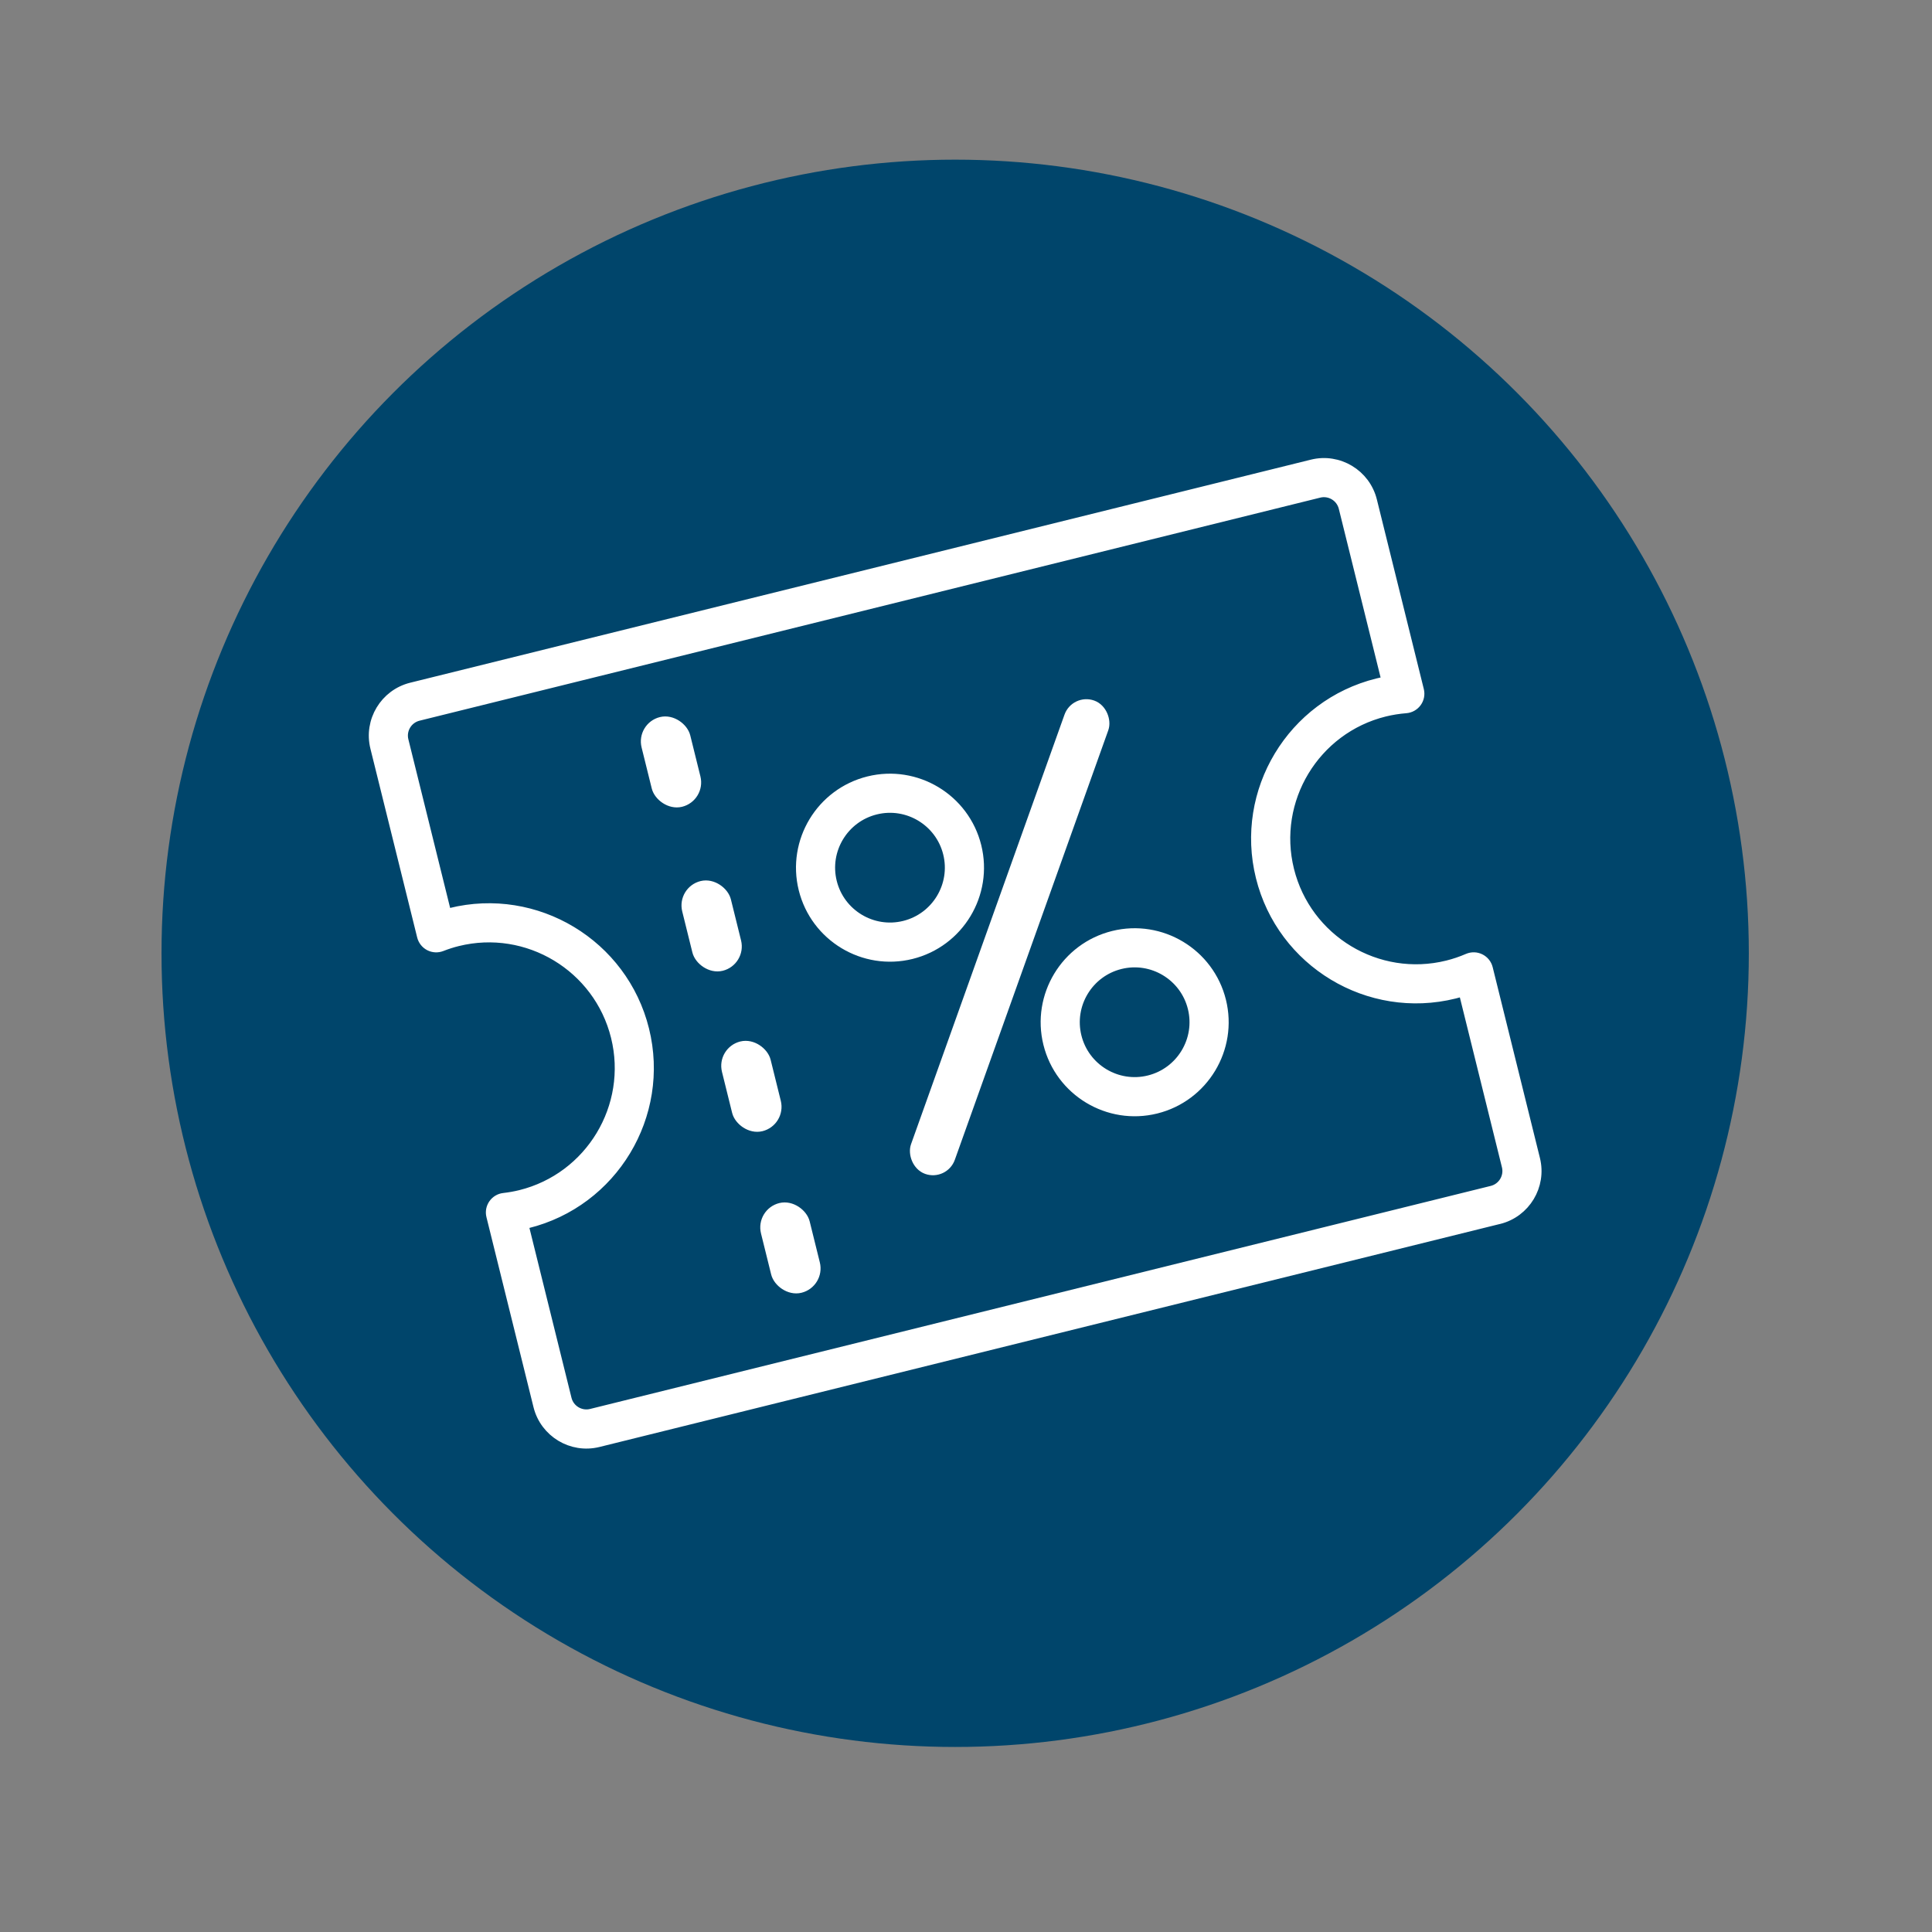
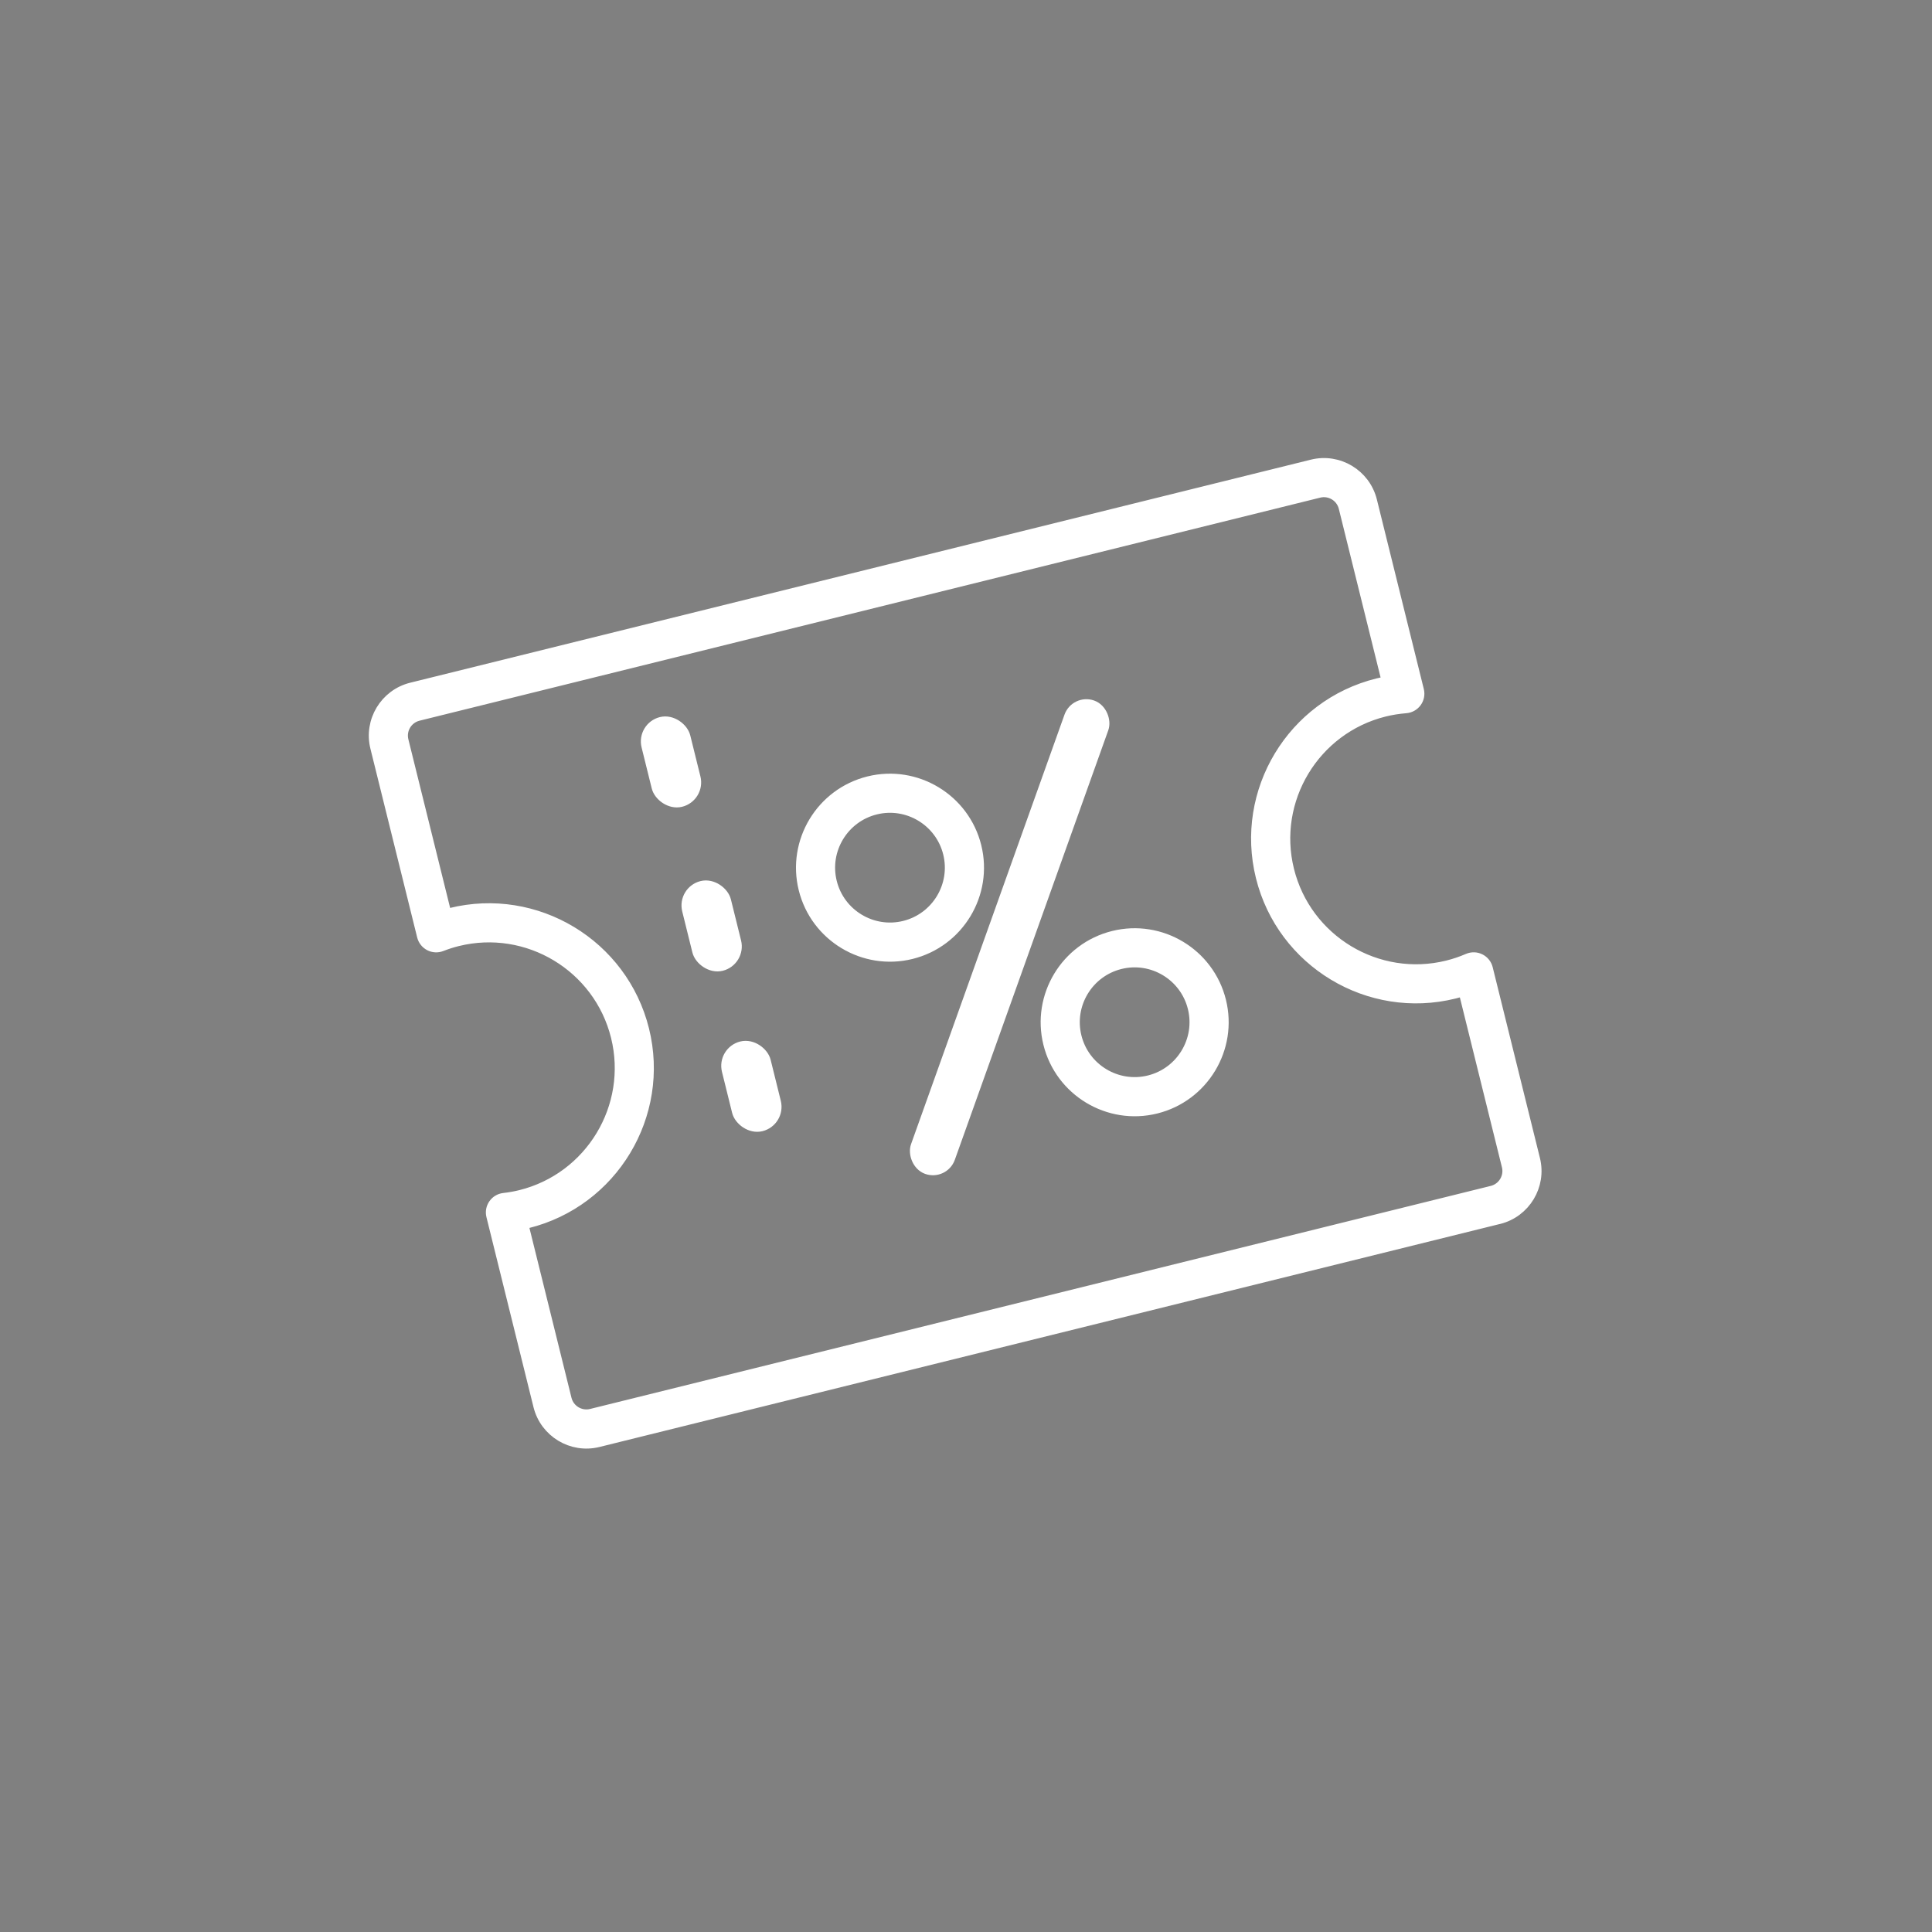
<svg xmlns="http://www.w3.org/2000/svg" id="Capa_1" data-name="Capa 1" viewBox="0 0 667 667">
  <rect x="0" y="0" width="667" height="667" fill="#808080" stroke="none" />
  <defs>
    <style>
      .cls-1 {
        fill: #00456b;
      }

      .cls-2 {
        fill: #fff;
        stroke: #fff;
        stroke-linecap: round;
        stroke-linejoin: round;
        stroke-width: 4px;
      }
    </style>
  </defs>
-   <circle class="cls-1" cx="329.76" cy="329.12" r="274" />
  <g>
    <path class="cls-2" d="m314.58,329.12c-16.3,4.04-32.84-5.94-36.88-22.24s5.94-32.84,22.24-36.88,32.84,5.94,36.88,22.24-5.94,32.84-22.24,36.88Zm-12.36-49.89c-11.21,2.78-18.07,14.15-15.29,25.36,2.78,11.21,14.15,18.07,25.36,15.29s18.07-14.15,15.29-25.36-14.15-18.07-25.36-15.29Z" />
    <path class="cls-2" d="m399.05,382.48c-16.3,4.04-32.84-5.94-36.88-22.24-4.04-16.3,5.94-32.84,22.24-36.88,16.3-4.04,32.84,5.94,36.88,22.24,4.04,16.3-5.94,32.84-22.24,36.88Zm-12.36-49.89c-11.21,2.78-18.07,14.15-15.29,25.36s14.15,18.07,25.36,15.29,18.07-14.15,15.29-25.36-14.15-18.07-25.36-15.29Z" />
    <path class="cls-2" d="m517.44,420.6l-310.96,77.01c-8.99,2.23-18.12-3.28-20.35-12.27l-16.25-65.62c-.33-1.33-.07-2.73.71-3.85s2-1.86,3.36-2.01c2.02-.23,3.96-.58,5.79-1.03,24.3-6.02,39.18-30.69,33.16-54.99-6.02-24.3-30.69-39.18-54.99-33.16-1.83.45-3.71,1.05-5.6,1.79-1.28.49-2.7.42-3.91-.21s-2.1-1.75-2.43-3.08l-16.15-65.19c-2.23-8.99,3.28-18.12,12.27-20.35l310.96-77.01c8.99-2.23,18.12,3.28,20.35,12.27l16.21,65.45c.34,1.36.06,2.79-.76,3.92-.82,1.13-2.09,1.85-3.48,1.96-2.53.2-5.03.6-7.43,1.19-24.3,6.02-39.18,30.69-33.16,54.99,6.02,24.3,30.69,39.18,54.99,33.16,2.39-.59,4.79-1.4,7.12-2.41,1.28-.55,2.74-.52,4,.11,1.25.62,2.17,1.76,2.5,3.12l16.31,65.87c2.23,8.99-3.28,18.12-12.27,20.35Zm-337.09,1.84l15.01,60.61c.97,3.9,4.93,6.29,8.83,5.32l310.96-77.01c3.9-.97,6.29-4.93,5.32-8.83l-15.03-60.7c-1.13.36-2.26.68-3.39.96-29.39,7.28-59.23-10.71-66.51-40.1-7.28-29.39,10.71-59.23,40.1-66.51,1.13-.28,2.28-.52,3.44-.73l-14.93-60.27c-.97-3.9-4.93-6.29-8.83-5.32l-310.96,77.01c-3.9.97-6.29,4.93-5.32,8.83l14.91,60.19c.56-.16,1.11-.31,1.66-.44,29.39-7.28,59.23,10.71,66.51,40.1,7.28,29.39-10.71,59.23-40.1,66.51-.55.14-1.11.26-1.68.39Z" />
-     <rect class="cls-2" x="266.23" y="416.87" width="13.31" height="27.9" rx="6.66" ry="6.66" transform="translate(-95.57 78.24) rotate(-13.91)" />
    <rect class="cls-2" x="252.75" y="361.09" width="13.31" height="27.9" rx="6.66" ry="6.66" transform="translate(-82.55 73.36) rotate(-13.91)" />
    <rect class="cls-2" x="239.03" y="305.71" width="13.31" height="27.9" rx="6.66" ry="6.66" transform="translate(-69.64 68.44) rotate(-13.91)" />
    <rect class="cls-2" x="225" y="249.09" width="13.31" height="27.9" rx="6.66" ry="6.66" transform="translate(-56.44 63.41) rotate(-13.91)" />
    <rect class="cls-2" x="342.53" y="238.81" width="12.05" height="169.52" rx="6.02" ry="6.02" transform="translate(129.2 -98.41) rotate(19.66)" />
  </g>
</svg>